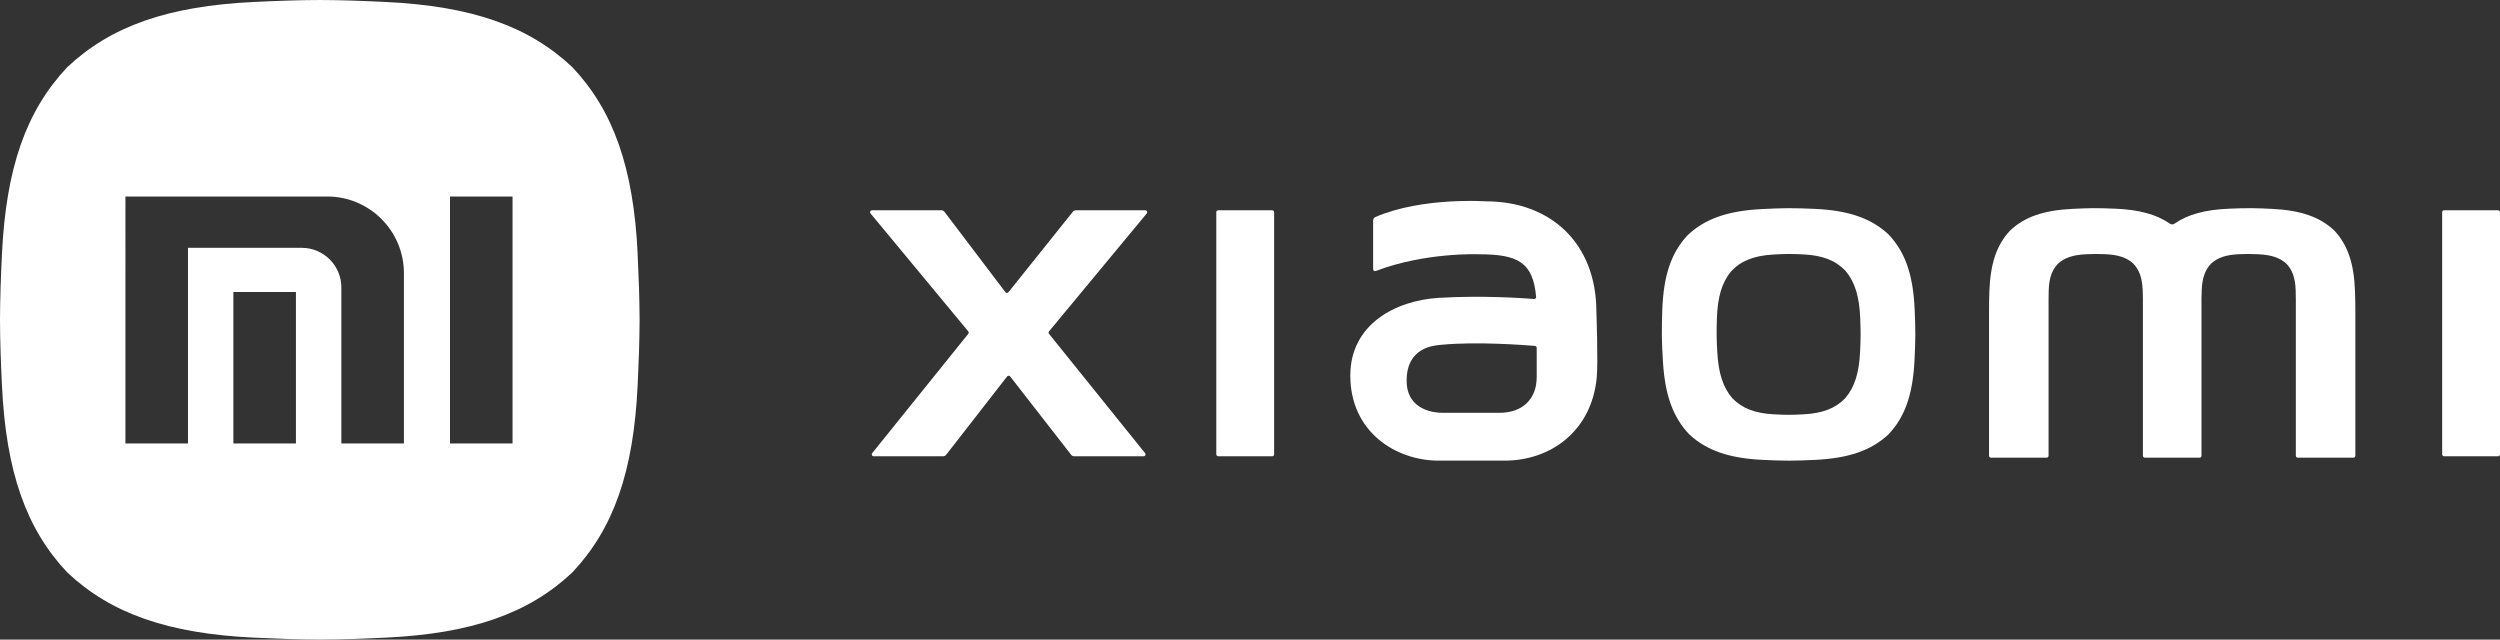
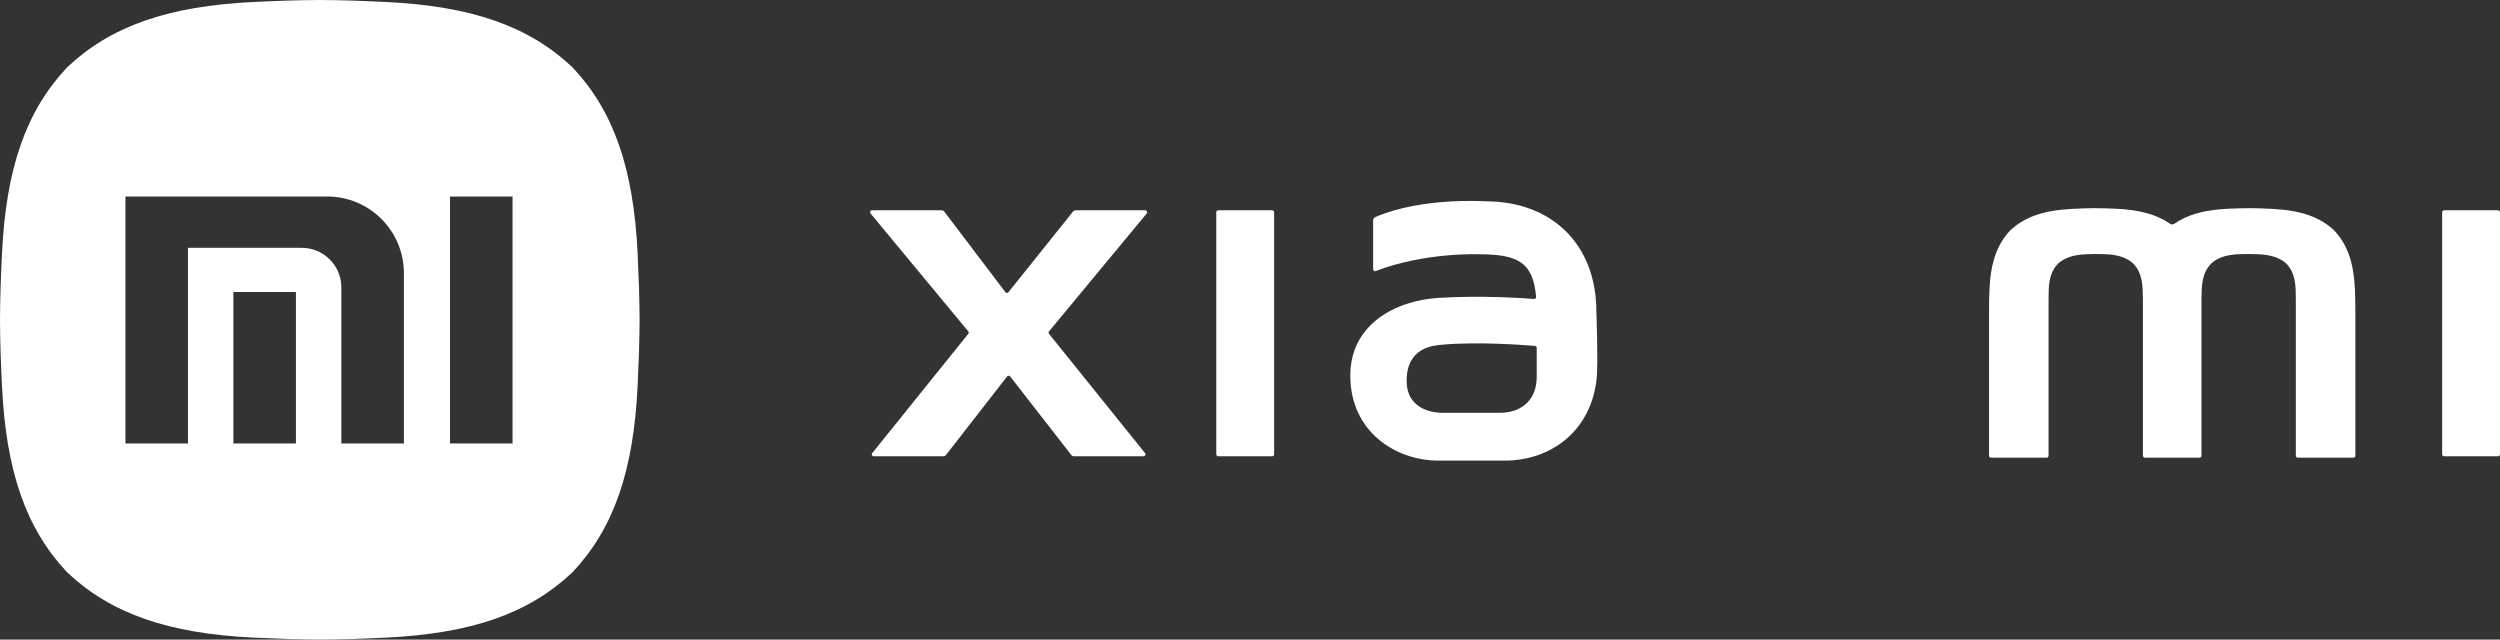
<svg xmlns="http://www.w3.org/2000/svg" id="Camada_2" data-name="Camada 2" viewBox="0 0 1472.89 376.84">
  <rect x="0" y="0" width="1472.89" height="376.84" fill="#333333" stroke="none" />
  <defs>
    <style>      .cls-1 {        fill: #fff;        stroke-width: 0px;      }    </style>
  </defs>
  <g id="katman_1" data-name="katman 1">
    <g>
      <path class="cls-1" d="m375.68,149.56c-2.42-50.5-14.16-84.19-38.44-109.95C311.47,15.33,277.78,3.58,227.28,1.16c-14.25-.68-25.77-1.1-38.86-1.16-13.09.06-24.61.48-38.86,1.16-50.5,2.42-84.19,14.16-109.95,38.44C15.33,65.37,3.58,99.06,1.16,149.56c-.68,14.25-1.1,25.77-1.16,38.86.06,13.09.48,24.61,1.16,38.86,2.42,50.5,14.16,84.19,38.44,109.95,25.77,24.28,59.45,36.03,109.95,38.44,14.25.68,25.77,1.1,38.86,1.16,13.09-.06,24.61-.48,38.86-1.16,50.5-2.42,84.19-14.16,109.95-38.44,24.28-25.77,36.03-59.45,38.44-109.95.68-14.25,1.1-25.77,1.16-38.86-.06-13.09-.48-24.61-1.16-38.86Zm-201.33,111.71h-36.85v-89.22h36.85v89.22Zm63.61,0h-36.85v-91.92c0-12.89-10.45-23.34-23.34-23.34h-67.02v115.26h-36.85V115.77h118.86c24.97,0,45.21,20.24,45.21,45.21v100.29Zm64.01,0h-36.85V115.77h36.85v145.5Z" />
      <g>
        <path class="cls-1" d="m1375.23,135.79c-8.43-7.95-19.54-11.84-36.27-12.71-4.72-.25-8.55-.4-12.89-.44-4.35,0-8.17.12-12.91.32-14.05.6-24.19,3.35-32.14,8.87-.75.52-1.76.52-2.51,0-7.95-5.51-18.09-8.27-32.14-8.87-4.73-.2-8.56-.32-12.91-.32-4.34.04-8.17.2-12.89.44-16.73.87-27.84,4.76-36.27,12.71-7.91,8.41-11.64,19.34-12.23,35.65-.16,4.59-.25,8.3-.22,12.5v84.57c0,.63.51,1.13,1.13,1.13h32.81c.63,0,1.13-.51,1.13-1.13v-92.25c-.01-1.83.03-3.44.1-5.43.26-7.09,1.93-11.84,5.48-15.5,3.78-3.45,8.75-5.14,16.25-5.52,2.12-.11,3.83-.17,5.78-.19,1.95,0,3.66.05,5.78.14,7.52.31,12.54,1.96,16.38,5.39,3.61,3.64,5.34,8.4,5.67,15.52.09,2,.15,3.62.15,5.46v92.38c0,.63.51,1.13,1.13,1.13h32.24c.63,0,1.13-.51,1.13-1.13v-92.38c0-1.84.06-3.46.15-5.46.33-7.12,2.07-11.88,5.67-15.52,3.84-3.43,8.86-5.08,16.38-5.39,2.12-.09,3.84-.14,5.78-.14,1.95.02,3.66.09,5.78.19,7.49.38,12.47,2.07,16.25,5.52,3.54,3.65,5.22,8.41,5.48,15.5.07,1.99.11,3.61.1,5.43v92.25c0,.63.51,1.13,1.13,1.13h32.81c.63,0,1.13-.51,1.13-1.13v-84.57c.03-4.21-.06-7.91-.22-12.5-.58-16.31-4.32-27.24-12.23-35.65Z" />
-         <path class="cls-1" d="m1112.8,138.25c-10.31-9.69-23.8-14.34-44.01-15.21-5.7-.25-10.31-.39-15.54-.39-5.23.05-9.83.24-15.52.54-20.14,1.06-33.51,5.83-43.66,15.58-9.52,10.31-14.01,23.71-14.72,43.71-.2,5.63-.31,10.17-.27,15.33.09,5.15.31,9.68.65,15.27,1.2,19.77,5.98,32.91,15.62,42.94,10.21,9.43,23.46,13.99,43.29,14.93,5.6.26,10.13.43,15.27.45,5.15-.02,9.68-.19,15.28-.45,19.89-.94,33.17-5.51,43.36-14.98,9.63-10.08,14.33-23.29,15.36-43.16.29-5.62.48-10.17.52-15.35,0-5.18-.16-9.75-.41-15.4-.89-20.09-5.55-33.52-15.25-43.79Zm-16.91,68.81c-.58,12.66-3.25,21.08-8.72,27.5-5.79,6.03-13.33,8.95-24.63,9.55-3.18.17-5.76.27-8.68.29-2.92-.02-5.49-.12-8.67-.29-11.26-.6-18.79-3.5-24.59-9.51-5.48-6.39-8.19-14.76-8.87-27.36-.19-3.56-.32-6.45-.37-9.73-.02-3.29.04-6.18.15-9.77.4-12.74,2.95-21.28,8.36-27.85,5.76-6.21,13.36-9.25,24.8-9.92,3.23-.19,5.84-.31,8.81-.35,2.97,0,5.59.09,8.82.25,11.48.56,19.14,3.52,25,9.69,5.51,6.54,8.15,15.1,8.66,27.9.14,3.6.23,6.51.23,9.81-.02,3.3-.13,6.2-.29,9.78Z" />
        <path class="cls-1" d="m674.74,123.89h-40.89c-.67,0-1.31.3-1.74.82l-37.98,47.45c-.45.57-1.32.57-1.77,0l-35.98-47.45c-.43-.52-1.07-.82-1.74-.82h-40.89c-.96,0-1.49,1.12-.87,1.86l57.58,69.48c.35.42.35,1.03,0,1.45l-56.58,70.28c-.61.74-.09,1.86.87,1.86h40.89c.67,0,1.31-.3,1.74-.82l35.97-46.21c.45-.58,1.34-.58,1.79,0l35.97,46.21c.43.52,1.07.82,1.74.82h40.89c.96,0,1.49-1.12.87-1.86l-56.58-70.28c-.35-.42-.35-1.03,0-1.45l57.58-69.48c.61-.74.09-1.86-.87-1.86Z" />
        <rect class="cls-1" x="716.58" y="123.89" width="34.08" height="144.93" rx="1.13" ry="1.13" />
        <rect class="cls-1" x="1438.81" y="123.89" width="34.08" height="144.93" rx="1.13" ry="1.13" />
        <path class="cls-1" d="m875.53,118.63s-37.54-2.68-65.18,9.22c-.83.36-1.36,1.18-1.36,2.09v28.69c0,.8.8,1.34,1.54,1.05,29.23-11.2,60.74-9.87,60.74-9.87,22.92,0,31.97,4.61,33.74,25.12.06.7-.52,1.28-1.22,1.22-6.25-.5-30.63-2.2-56.16-.66-25.37,1.53-52.09,15.54-52.09,45.78,0,33.1,26.68,50.12,52.09,50.12h38.74c27.68,0,51.28-17.8,54.33-48.64.92-9.34-.18-39.04-.18-39.04,0-40.6-27.19-65.08-65-65.08Zm29.82,103.64c0,12.25-7.77,20.94-21.97,20.94h-33.74c-3.49,0-20.91-.91-20.91-18.94,0-20.15,16.68-20.78,20.91-21.18,20.84-1.95,48.97.22,54.68.7.59.05,1.04.54,1.04,1.13v17.35Z" />
      </g>
    </g>
  </g>
</svg>